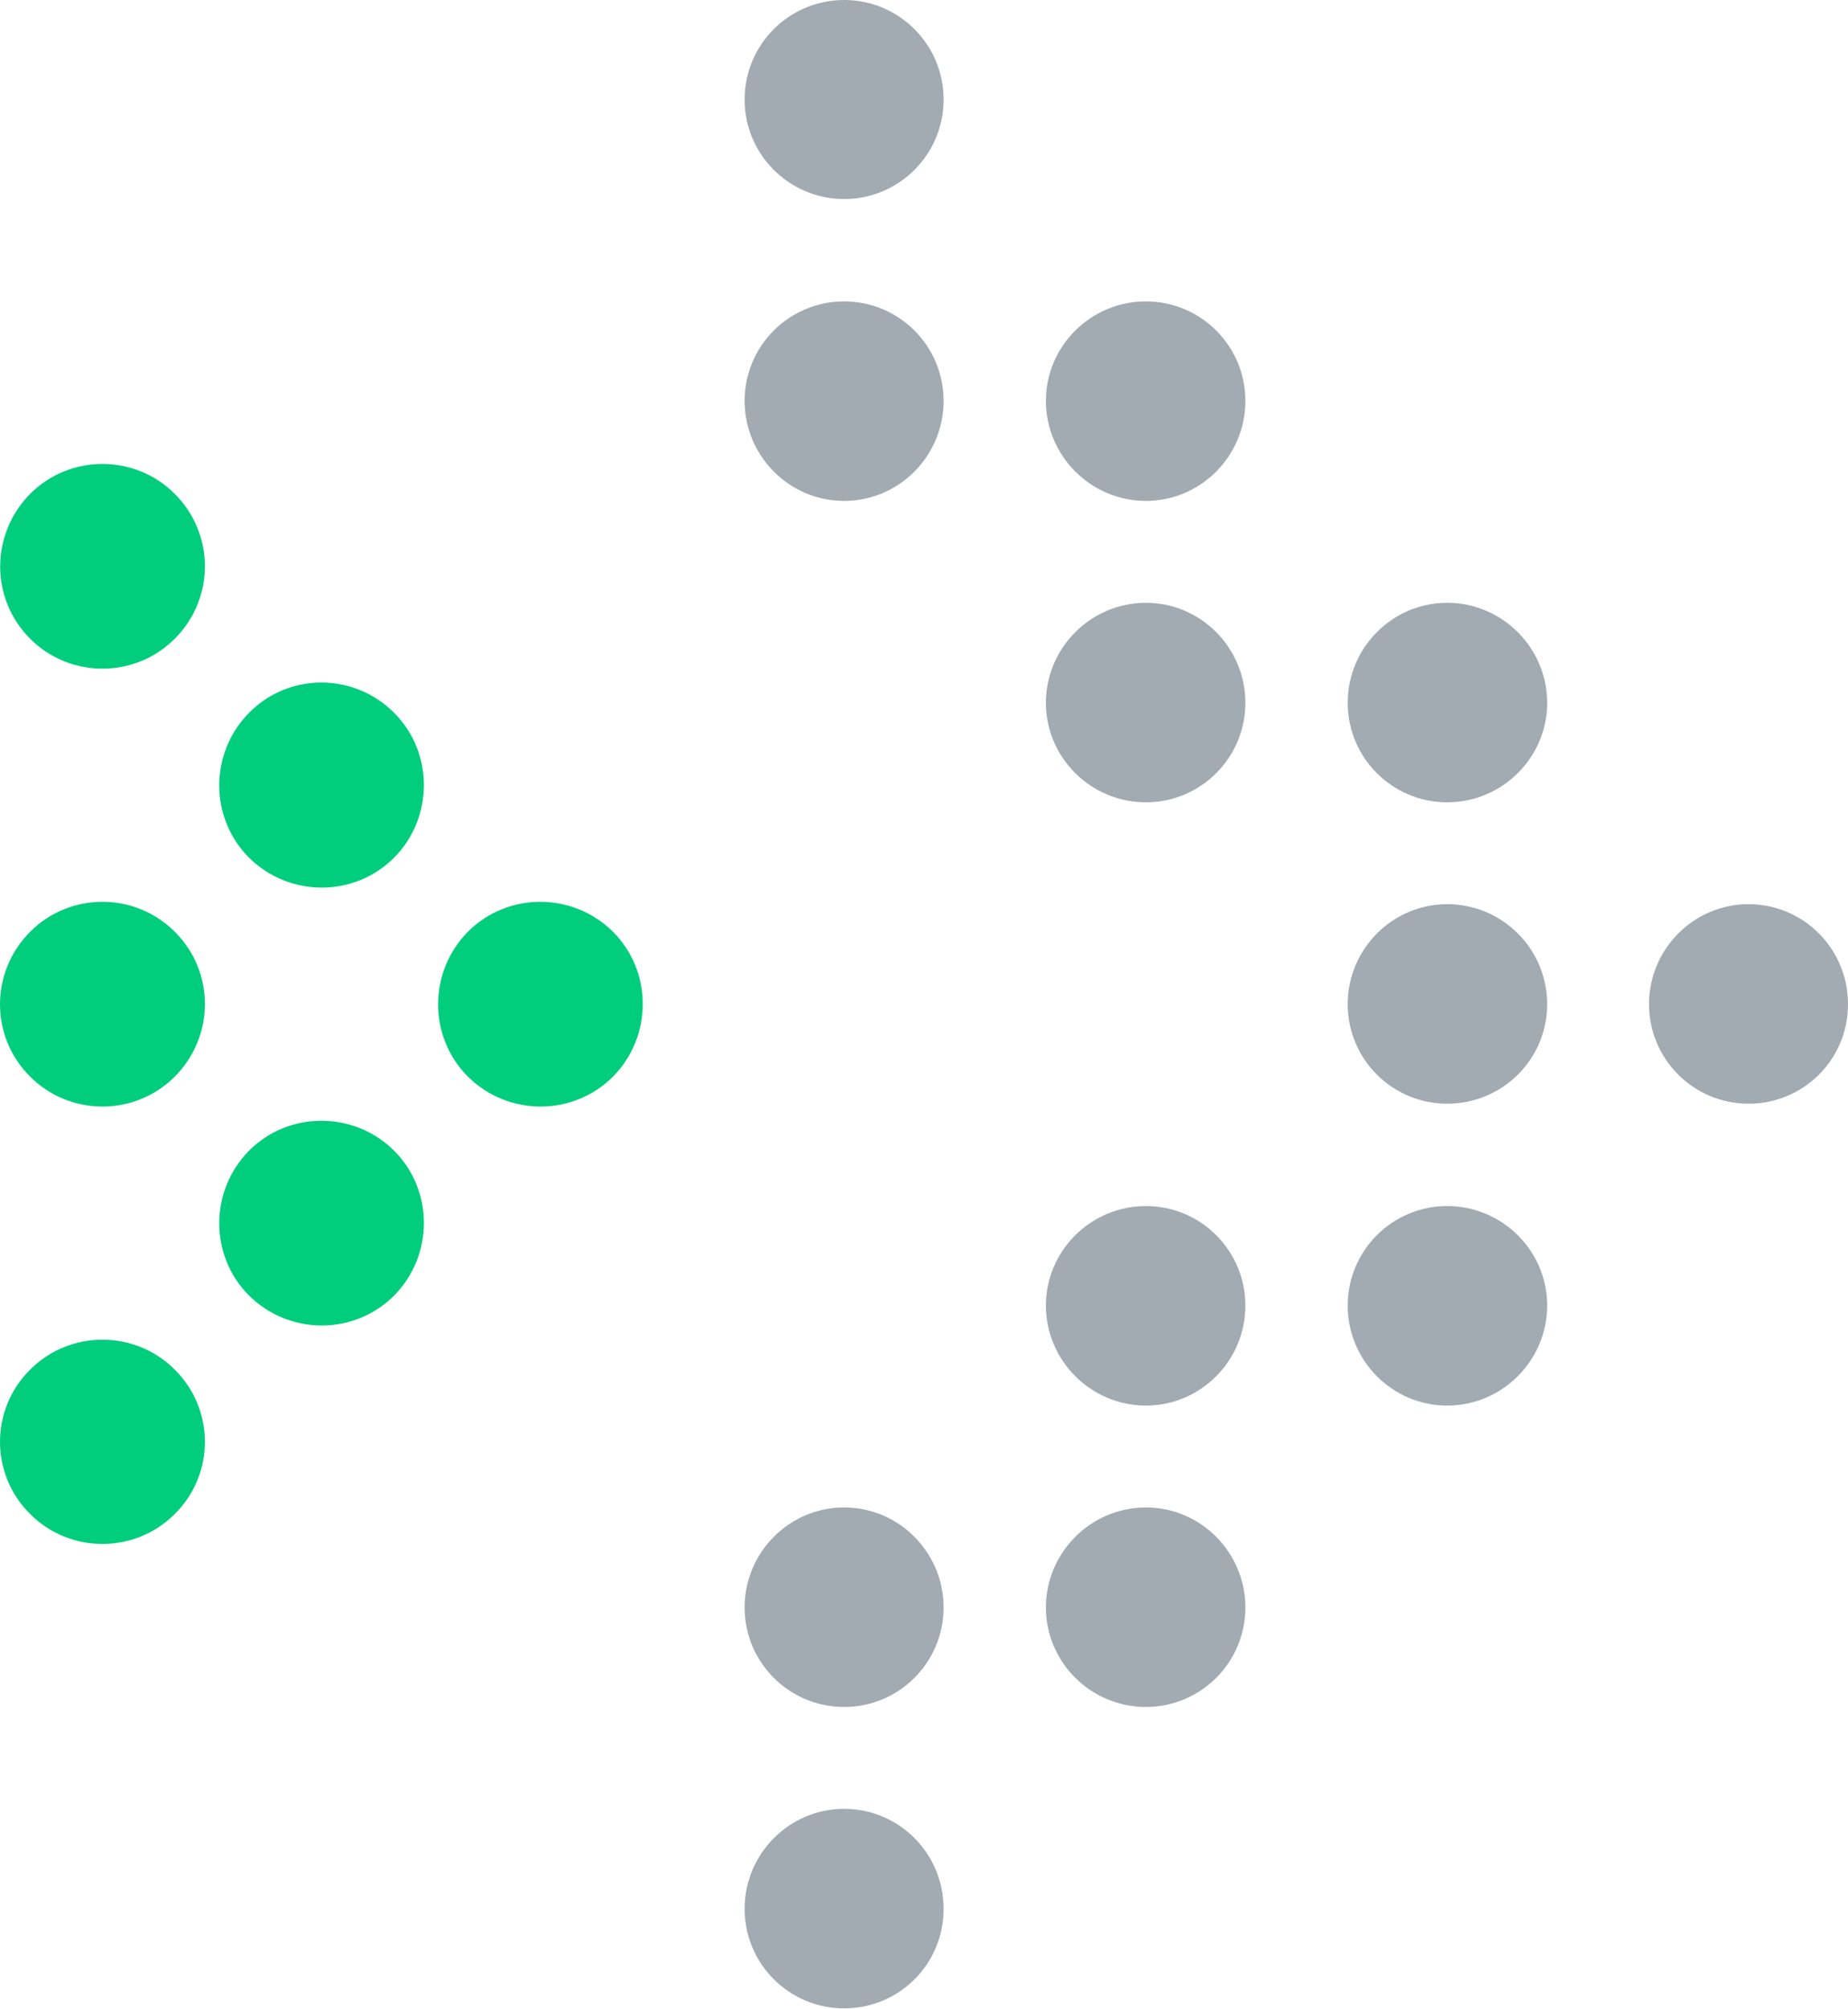
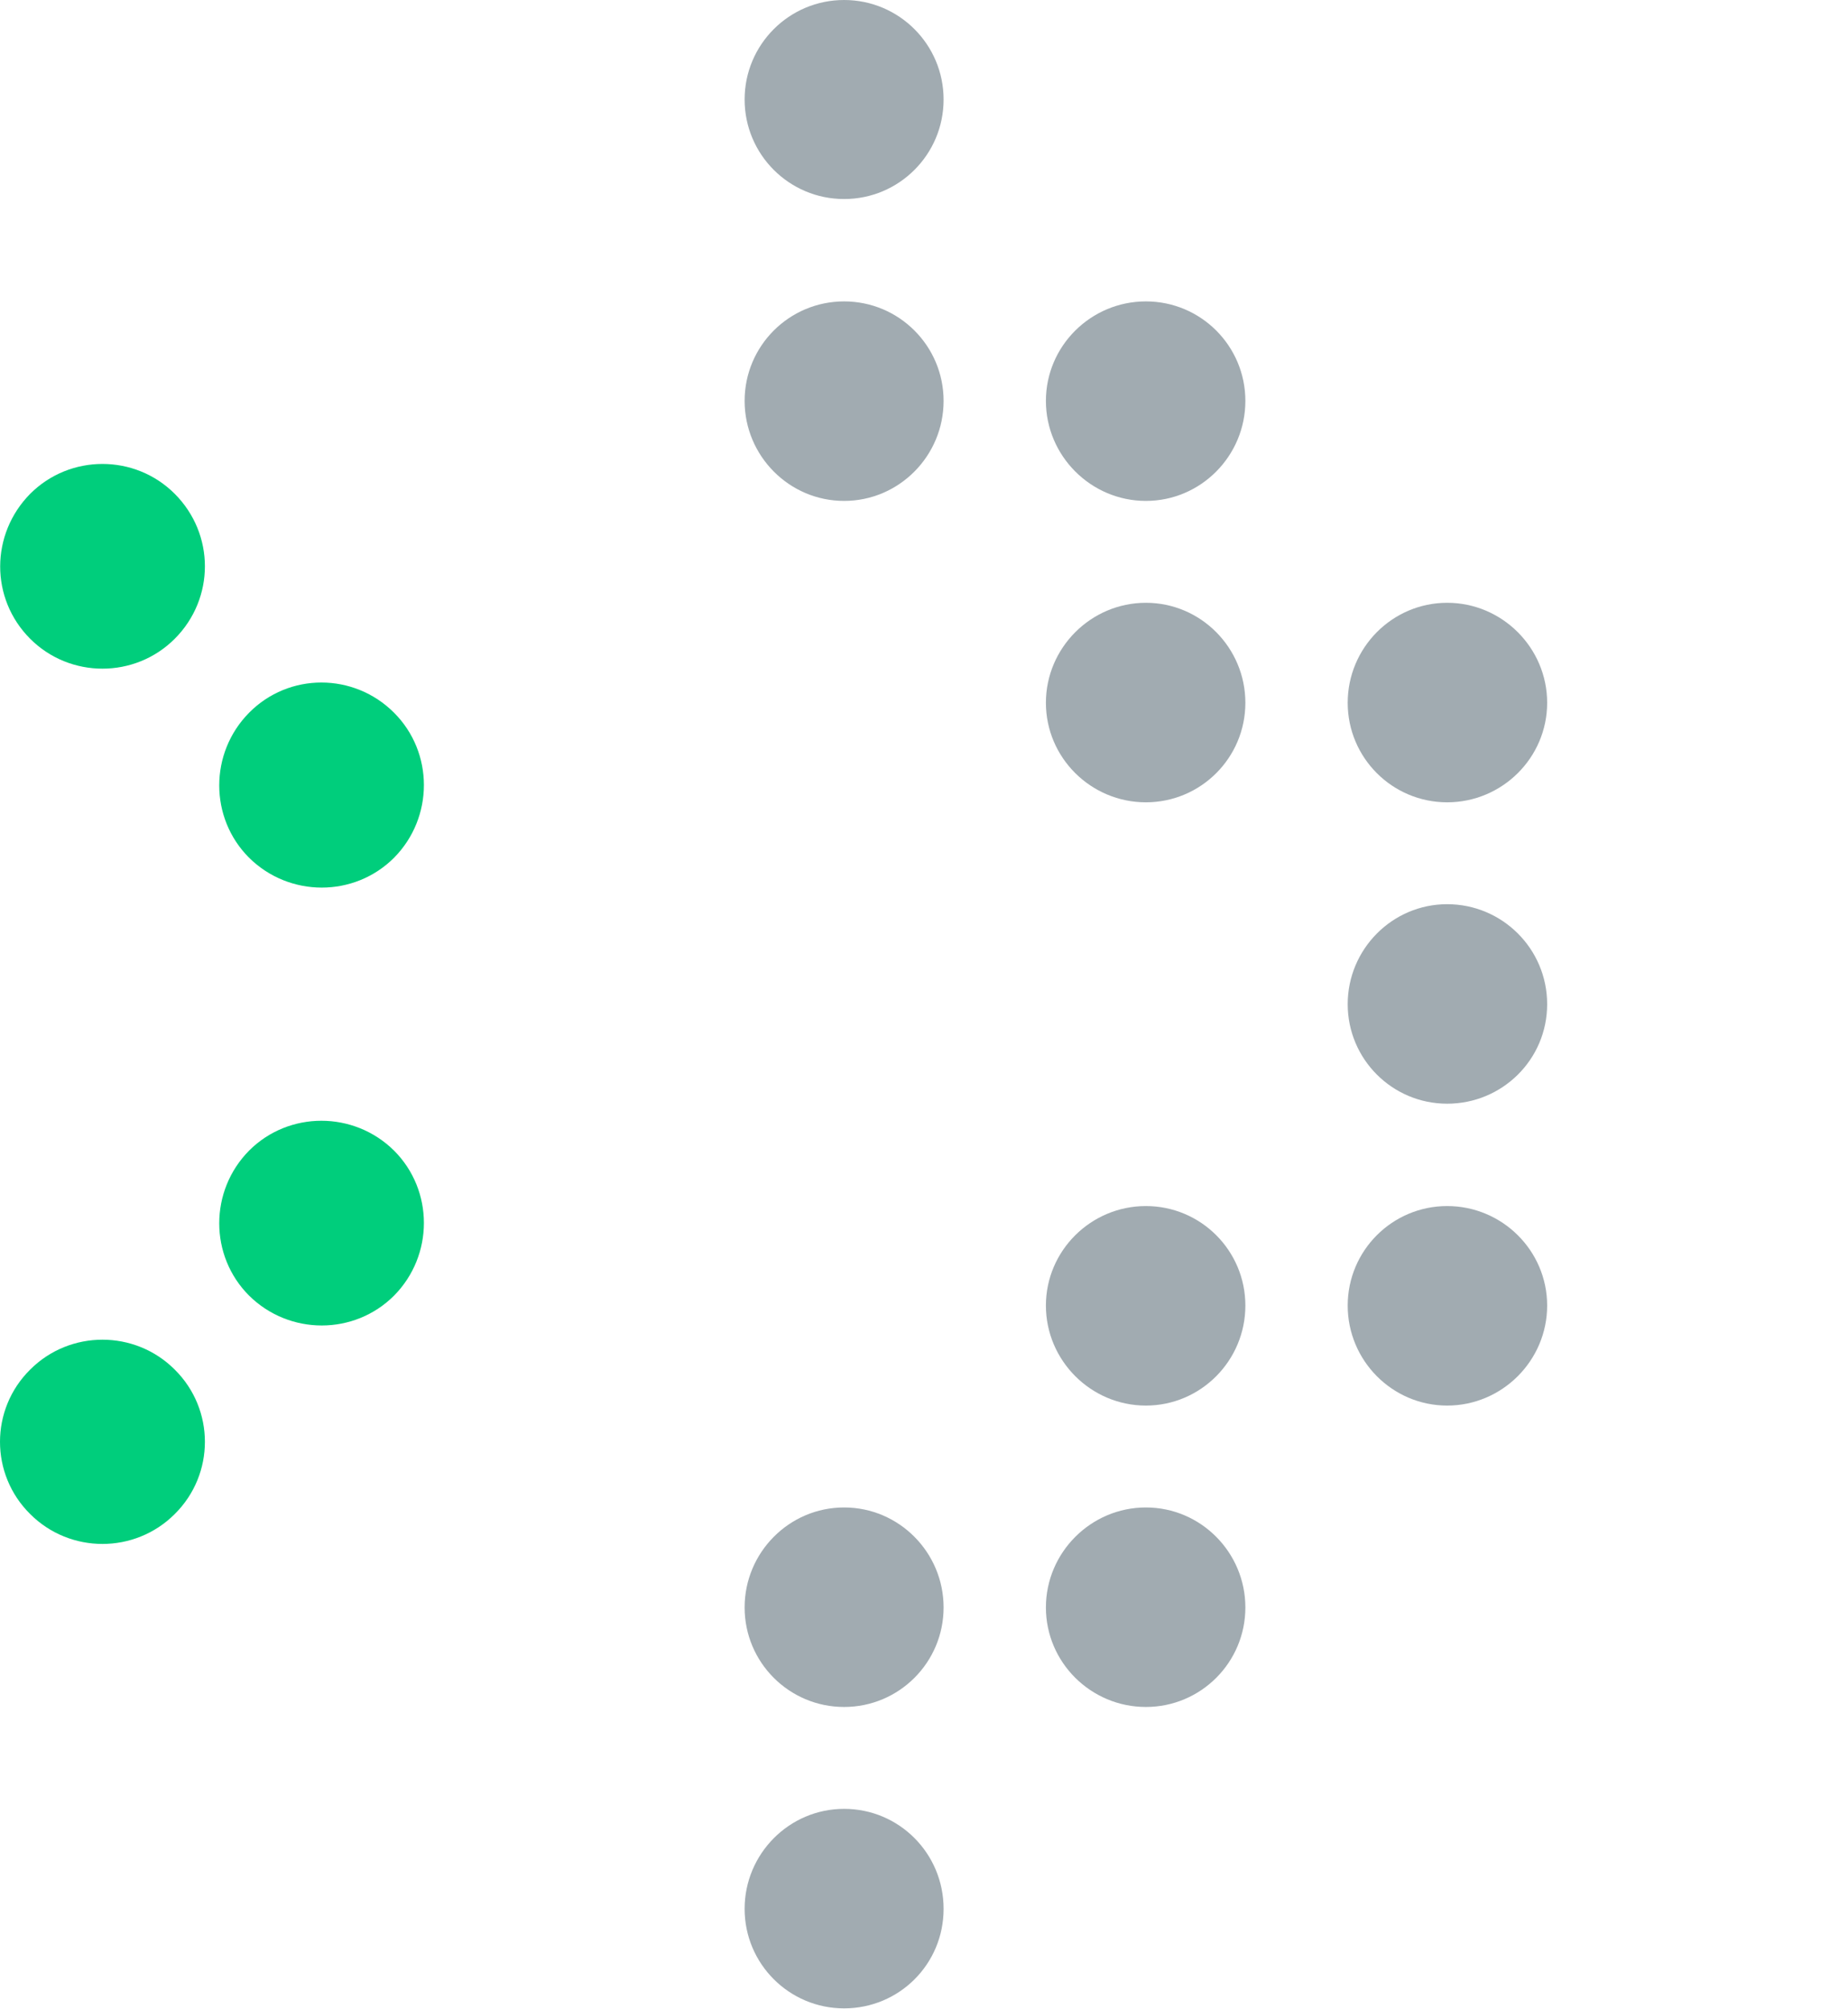
<svg xmlns="http://www.w3.org/2000/svg" width="242" height="263" viewBox="0 0 242 263" fill="none">
  <path d="M3.955 64.645C9.167 59.434 17.666 59.434 22.878 64.645C28.151 69.918 28.151 78.356 22.878 83.629C17.666 88.84 9.167 88.84 3.955 83.629C-1.318 78.356 -1.256 69.918 3.955 64.645Z" fill="#00CE7C" />
  <path d="M32.619 93.307C37.83 88.034 46.33 88.034 51.603 93.307C56.814 98.518 56.814 107.017 51.603 112.291C46.392 117.502 37.892 117.502 32.619 112.291C27.407 107.08 27.407 98.58 32.619 93.307Z" fill="#00CE7C" />
-   <path d="M61.278 121.97C66.49 116.758 74.989 116.758 80.262 121.97C85.474 127.181 85.474 135.68 80.262 140.954C75.051 146.165 66.552 146.165 61.278 140.954C56.067 135.742 56.067 127.243 61.278 121.97Z" fill="#00CE7C" />
-   <path d="M3.955 121.97C9.166 116.758 17.666 116.758 22.877 121.97C28.151 127.181 28.151 135.68 22.877 140.954C17.666 146.165 9.166 146.165 3.955 140.954C-1.318 135.742 -1.318 127.243 3.955 121.97Z" fill="#00CE7C" />
  <path d="M32.619 150.631C37.83 145.42 46.33 145.42 51.603 150.631C56.814 155.843 56.814 164.342 51.603 169.615C46.392 174.827 37.892 174.827 32.619 169.615C27.407 164.404 27.407 155.905 32.619 150.631Z" fill="#00CE7C" />
  <path d="M3.955 179.293C9.166 174.082 17.666 174.082 22.877 179.293C28.151 184.505 28.151 193.004 22.877 198.215C17.666 203.426 9.166 203.426 3.955 198.215C-1.318 193.004 -1.318 184.505 3.955 179.293Z" fill="#00CE7C" />
  <path d="M110.538 26.056C103.342 26.056 97.51 20.225 97.51 13.028C97.51 5.832 103.342 0 110.538 0C117.735 0 123.566 5.832 123.566 13.028C123.566 20.225 117.735 26.056 110.538 26.056Z" fill="#A1ABB1" />
  <path d="M97.51 52.485C97.51 45.289 103.341 39.457 110.538 39.457C117.735 39.457 123.566 45.289 123.566 52.485C123.566 59.682 117.735 65.576 110.538 65.576C103.341 65.576 97.51 59.682 97.51 52.485Z" fill="#A1ABB1" />
  <path d="M136.965 52.485C136.965 45.289 142.859 39.457 150.056 39.457C157.253 39.457 163.084 45.289 163.084 52.485C163.084 59.682 157.253 65.576 150.056 65.576C142.859 65.576 136.965 59.682 136.965 52.485Z" fill="#A1ABB1" />
  <path d="M136.965 92.004C136.965 84.808 142.859 78.914 150.056 78.914C157.253 78.914 163.084 84.808 163.084 92.004C163.084 99.201 157.253 105.033 150.056 105.033C142.859 105.033 136.965 99.201 136.965 92.004Z" fill="#A1ABB1" />
  <path d="M136.965 170.918C136.965 163.722 142.859 157.89 150.056 157.89C157.253 157.89 163.084 163.722 163.084 170.918C163.084 178.115 157.253 184.009 150.056 184.009C142.859 184.009 136.965 178.115 136.965 170.918Z" fill="#A1ABB1" />
  <path d="M189.513 105.033C182.316 105.033 176.485 99.201 176.485 92.004C176.485 84.808 182.316 78.914 189.513 78.914C196.71 78.914 202.603 84.808 202.603 92.004C202.603 99.201 196.71 105.033 189.513 105.033Z" fill="#A1ABB1" />
  <path d="M189.513 144.49C182.316 144.49 176.485 138.658 176.485 131.461C176.485 124.265 182.316 118.371 189.513 118.371C196.71 118.371 202.603 124.203 202.603 131.461C202.603 138.72 196.71 144.49 189.513 144.49Z" fill="#A1ABB1" />
-   <path d="M228.972 144.49C221.776 144.49 215.944 138.658 215.944 131.461C215.944 124.265 221.776 118.371 228.972 118.371C236.169 118.371 242 124.203 242 131.461C242 138.72 236.169 144.49 228.972 144.49Z" fill="#A1ABB1" />
  <path d="M189.513 184.009C182.316 184.009 176.485 178.115 176.485 170.918C176.485 163.722 182.316 157.89 189.513 157.89C196.71 157.89 202.603 163.722 202.603 170.918C202.603 178.115 196.71 184.009 189.513 184.009Z" fill="#A1ABB1" />
  <path d="M97.51 210.437C97.51 203.241 103.341 197.347 110.538 197.347C117.735 197.347 123.566 203.241 123.566 210.437C123.566 217.634 117.735 223.466 110.538 223.466C103.341 223.466 97.51 217.634 97.51 210.437Z" fill="#A1ABB1" />
  <path d="M136.965 210.437C136.965 203.241 142.859 197.347 150.056 197.347C157.253 197.347 163.084 203.241 163.084 210.437C163.084 217.634 157.253 223.466 150.056 223.466C142.859 223.466 136.965 217.634 136.965 210.437Z" fill="#A1ABB1" />
  <path d="M97.51 249.894C97.51 242.698 103.341 236.804 110.538 236.804C117.735 236.804 123.566 242.636 123.566 249.894C123.566 257.153 117.735 262.923 110.538 262.923C103.341 262.923 97.51 257.091 97.51 249.894Z" fill="#A1ABB1" />
</svg>